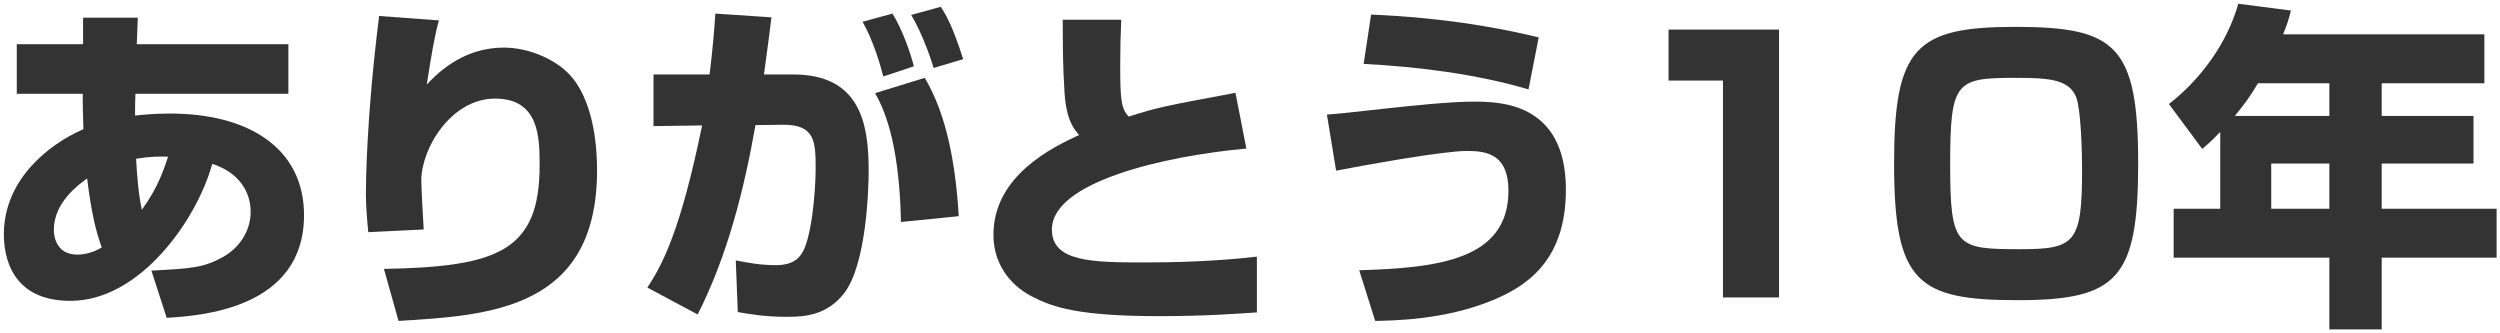
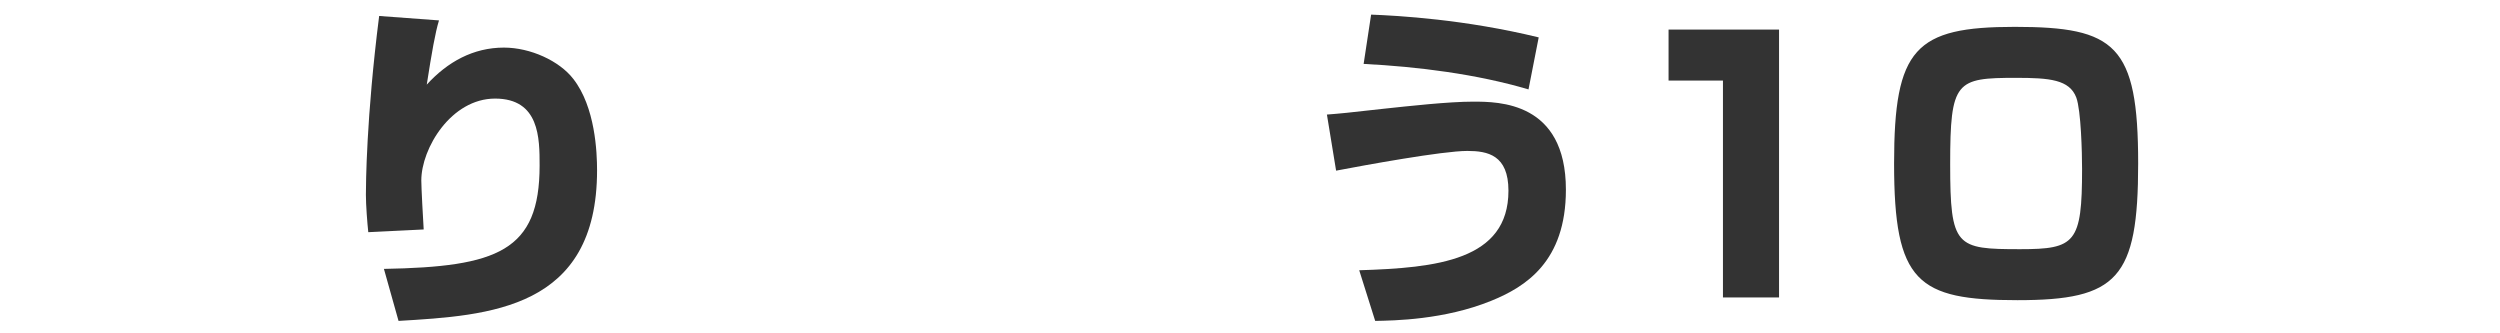
<svg xmlns="http://www.w3.org/2000/svg" width="353" height="47" viewBox="0 0 353 47" fill="none">
-   <path d="M313.498 29.472V18.624C312.394 19.776 311.818 20.304 310.954 21.024L306.25 14.688C310.762 11.184 314.506 6.048 316.042 0.528L323.482 1.488C323.242 2.448 323.05 3.168 322.378 4.848H350.794V11.76H336.298V16.368H349.258V23.088H336.298V29.472H352.522V36.384H336.298V46.512H328.906V36.384H306.922V29.472H313.498ZM315.562 16.368H328.906V11.76H318.826C317.482 13.968 317.242 14.256 315.562 16.368ZM328.906 23.088H320.698V29.472H328.906V23.088Z" fill="#333333" />
  <path d="M301.909 23.088C301.909 39.36 298.981 42.384 284.869 42.384C270.709 42.384 267.445 39.84 267.445 23.088C267.445 6.816 270.421 3.792 284.485 3.792C298.693 3.792 301.909 6.336 301.909 23.088ZM284.677 10.992C276.181 10.992 275.365 11.424 275.365 23.184C275.365 34.896 276.181 35.184 285.253 35.184C293.029 35.184 293.989 34.32 293.989 23.856C293.989 21.6 293.845 15.6 293.173 13.776C292.213 11.232 289.381 10.992 284.677 10.992Z" fill="#333333" />
  <path d="M235.601 4.176H251.201V42H243.281V11.376H235.601V4.176Z" fill="#333333" />
  <path d="M217.265 5.28L215.825 12.624C208.529 10.464 200.177 9.408 192.545 9.024L193.601 2.064C197.393 2.208 206.849 2.736 217.265 5.28ZM194.177 45.312L191.921 38.16C202.865 37.824 212.993 36.768 212.993 26.928C212.993 21.888 210.065 21.312 207.185 21.312C203.681 21.312 192.689 23.328 188.657 24.096L187.361 16.176C189.233 16.032 190.241 15.936 195.329 15.36C198.929 14.976 204.545 14.352 208.001 14.352C211.601 14.352 221.105 14.352 221.105 26.784C221.105 36.96 215.393 40.512 210.545 42.48C203.921 45.168 196.817 45.264 194.177 45.312Z" fill="#333333" />
-   <path d="M150.064 2.784H158.32C158.224 5.04 158.176 6.72 158.176 9.072C158.176 13.92 158.272 15.312 159.376 16.464C163.6 15.12 164.464 14.976 174.448 13.104L175.984 20.976C164.368 22.032 148.528 25.68 148.528 32.4C148.528 36.96 154.144 37.056 161.584 37.056C165.28 37.056 171.136 36.96 177.472 36.24V44.112C174.592 44.304 170.128 44.64 163.744 44.64C152.272 44.64 148.672 43.392 145.696 41.856C142.192 40.032 140.272 36.816 140.272 33.168C140.272 24.768 148.672 20.784 152.368 19.056C151.696 18.288 150.544 17.04 150.304 12.96C150.064 9.072 150.064 6.432 150.064 2.784Z" fill="#333333" />
-   <path d="M101.009 1.92L108.929 2.448C108.689 4.32 108.449 6.384 107.873 10.512H112.001C121.553 10.512 122.657 17.616 122.657 24.096C122.657 26.832 122.321 37.248 119.249 41.328C116.801 44.544 113.585 44.736 111.137 44.736C107.969 44.736 105.857 44.352 104.177 44.064L103.889 36.768C105.665 37.104 107.345 37.44 109.505 37.44C111.905 37.44 112.721 36.528 113.201 35.808C114.545 33.84 115.169 27.264 115.169 23.808C115.169 19.968 115.073 17.568 110.513 17.616L106.673 17.664C105.041 26.88 102.737 36.048 98.513 44.4L91.409 40.608C93.521 37.392 96.065 32.688 99.137 17.712L92.273 17.808V10.512H100.193C100.625 7.008 100.865 4.176 101.009 1.92ZM135.377 30.528L127.217 31.344C126.977 19.344 124.529 14.928 123.569 13.152L130.577 10.992C132.977 15.072 134.801 20.88 135.377 30.528ZM136.001 8.352L131.825 9.6C131.681 9.072 130.433 5.04 128.657 2.112L132.833 0.96C133.361 1.776 134.369 3.216 136.001 8.352ZM129.041 9.36L124.721 10.8C124.289 9.072 123.233 5.568 121.793 3.072L126.017 1.92C127.409 4.128 128.561 7.488 129.041 9.36Z" fill="#333333" />
  <path d="M53.537 2.256L61.985 2.88C61.457 4.608 60.977 7.344 60.257 11.952C63.185 8.736 66.833 6.72 71.153 6.72C74.897 6.72 78.977 8.592 80.945 11.136C84.065 15.12 84.305 21.552 84.305 24.048C84.305 43.68 69.137 44.544 56.273 45.312L54.209 37.968C70.241 37.68 76.193 35.472 76.193 23.376C76.193 19.536 76.193 13.92 69.905 13.92C63.713 13.92 59.489 20.928 59.489 25.488C59.489 26.4 59.729 30.96 59.825 32.4L52.001 32.784C51.857 31.44 51.665 28.944 51.665 27.504C51.665 26.16 51.713 16.608 53.537 2.256Z" fill="#333333" />
-   <path d="M11.729 6.24V2.496H19.457L19.313 6.24H40.721V13.248H19.121C19.073 14.16 19.073 15.36 19.073 16.32C19.985 16.224 21.569 16.032 24.017 16.032C35.105 16.032 42.929 20.928 42.929 30.384C42.929 43.68 28.145 44.592 23.537 44.88L21.377 38.208C26.945 37.92 28.625 37.824 31.313 36.384C33.665 35.136 35.393 32.736 35.393 29.904C35.393 29.232 35.393 24.912 29.969 23.136C27.809 31.008 19.793 42.48 9.953 42.48C1.457 42.48 0.545 36 0.545 33.072C0.545 25.488 6.689 20.448 11.777 18.24C11.681 15.744 11.681 14.304 11.681 13.248H2.369V6.24H11.729ZM20.033 29.616C22.289 26.496 23.057 24.144 23.729 22.128C22.529 22.08 21.233 22.08 19.217 22.416C19.361 24.816 19.505 27.168 20.033 29.616ZM14.369 34.944C13.553 32.736 12.881 29.952 12.305 25.2C11.249 25.968 7.601 28.512 7.601 32.448C7.601 33.024 7.745 35.952 10.913 35.952C11.393 35.952 12.737 35.904 14.369 34.944Z" fill="#333333" />
</svg>